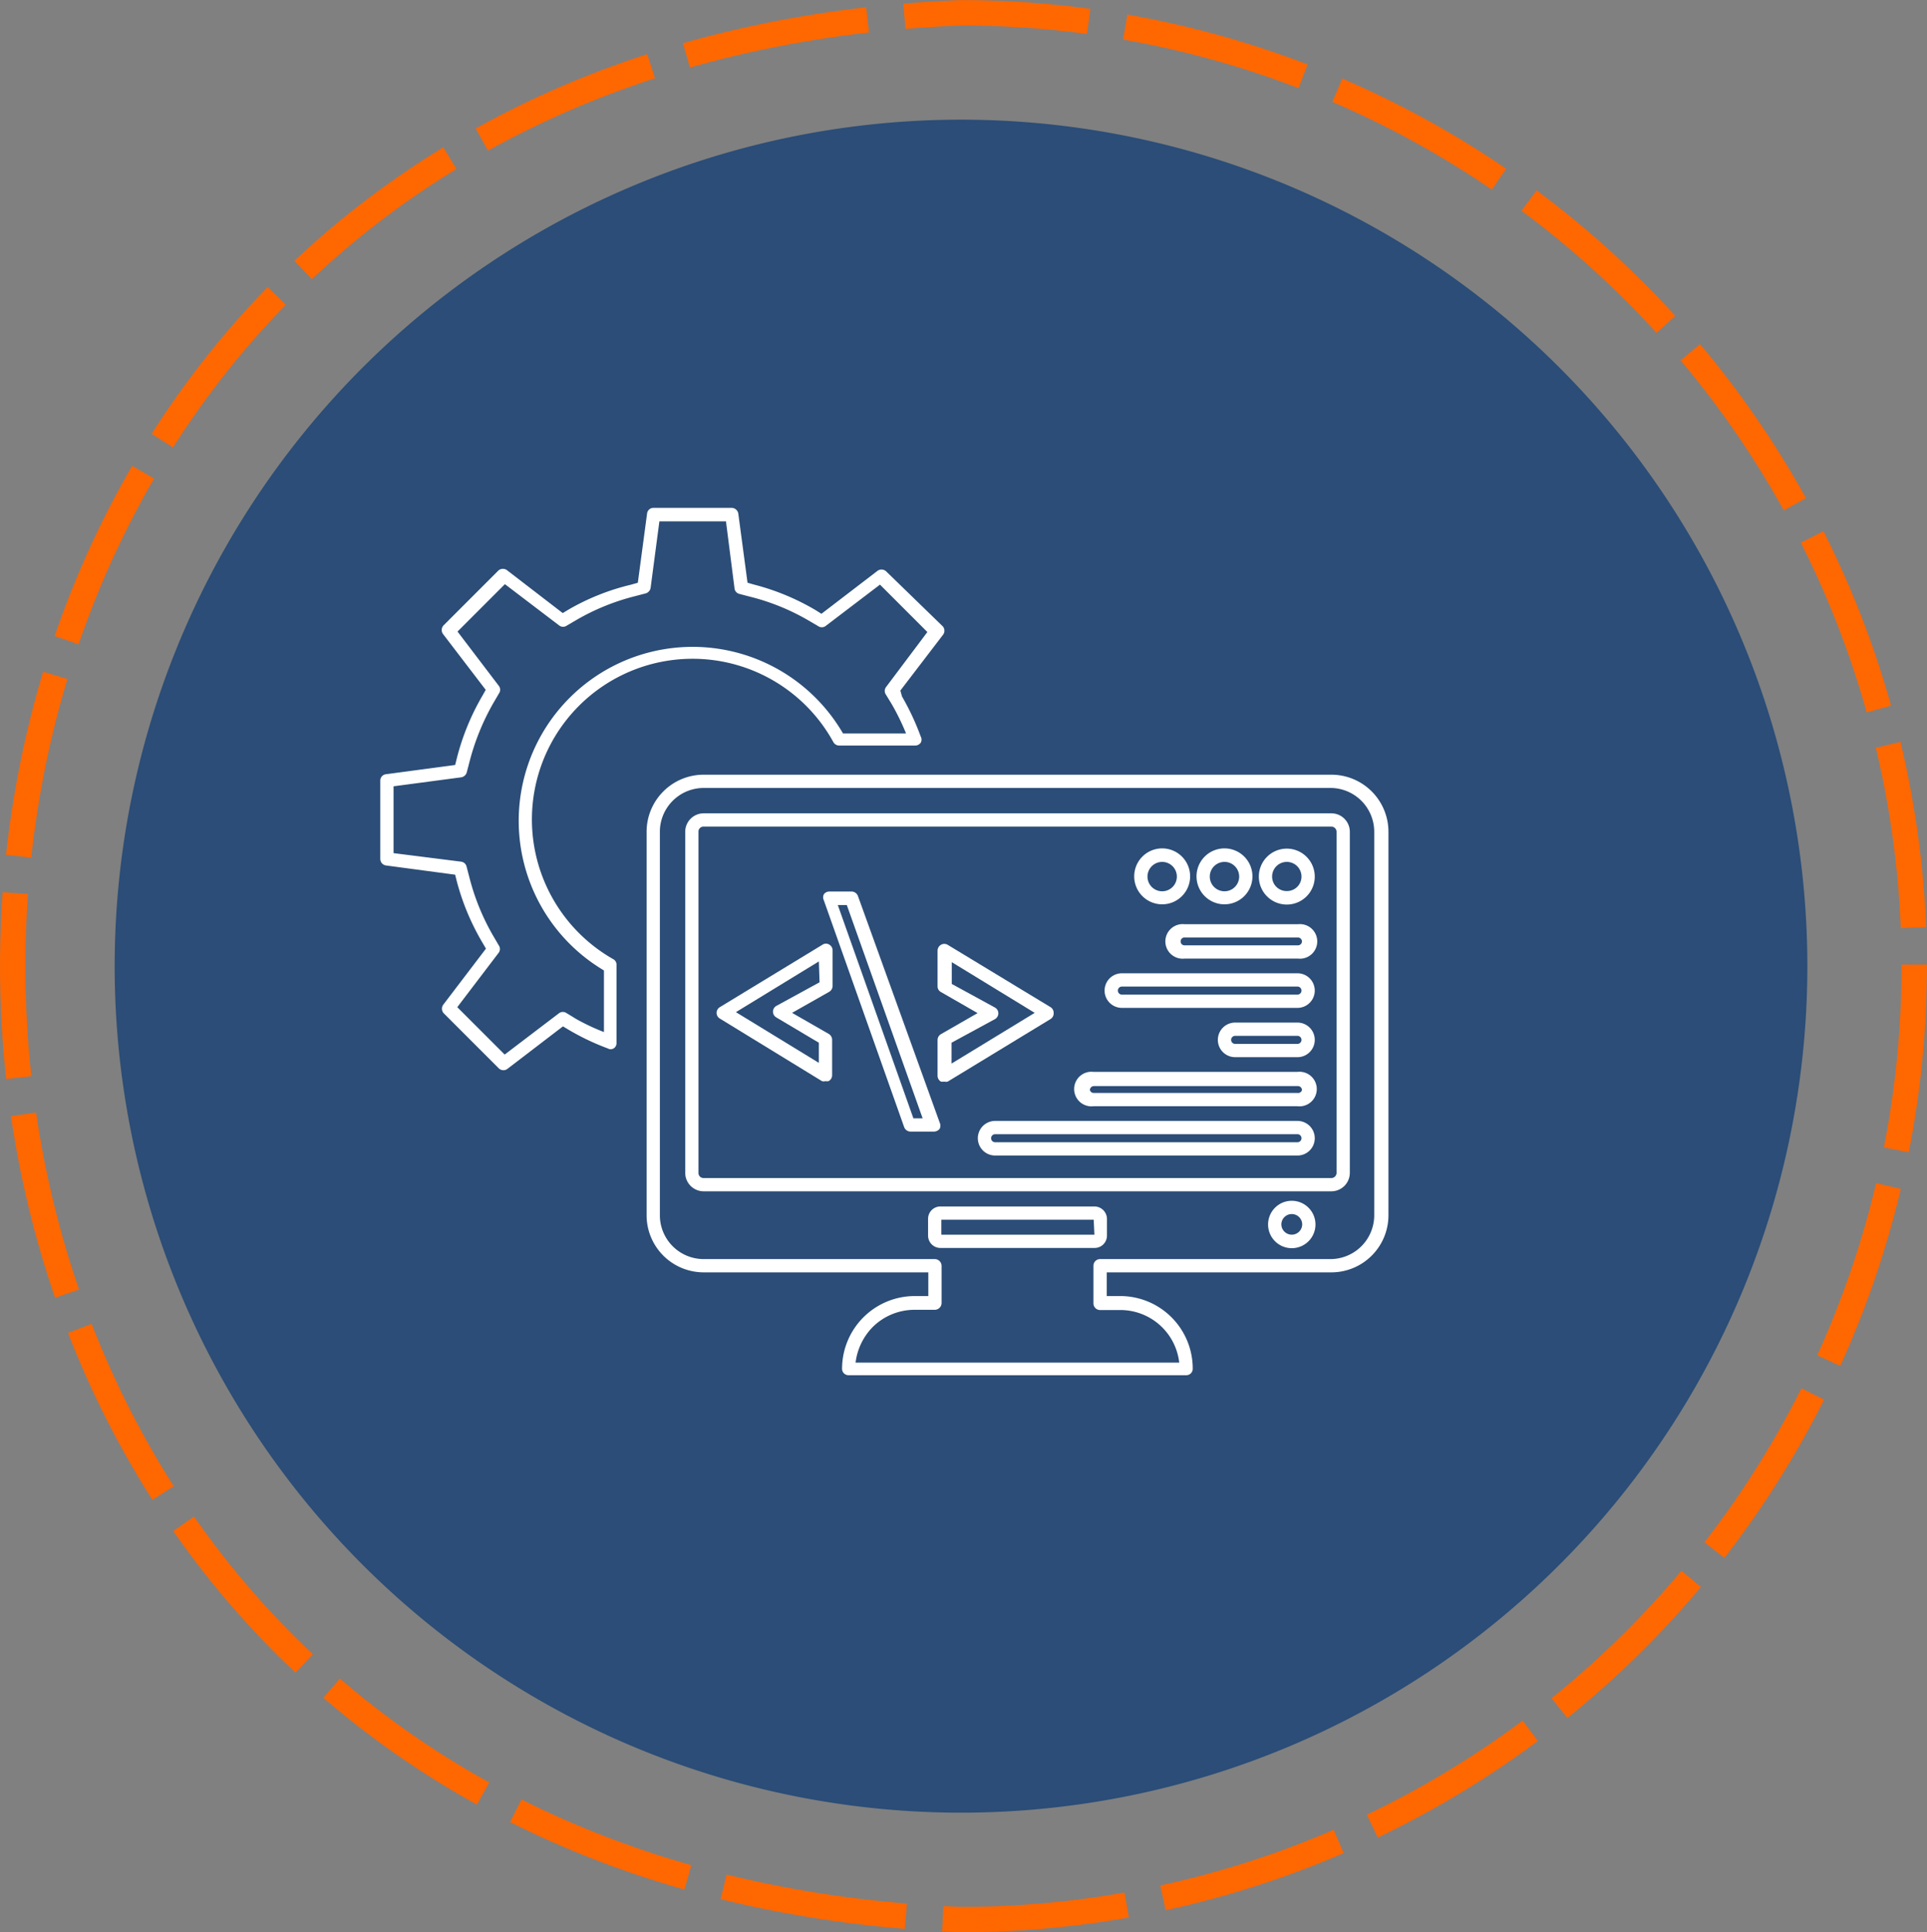
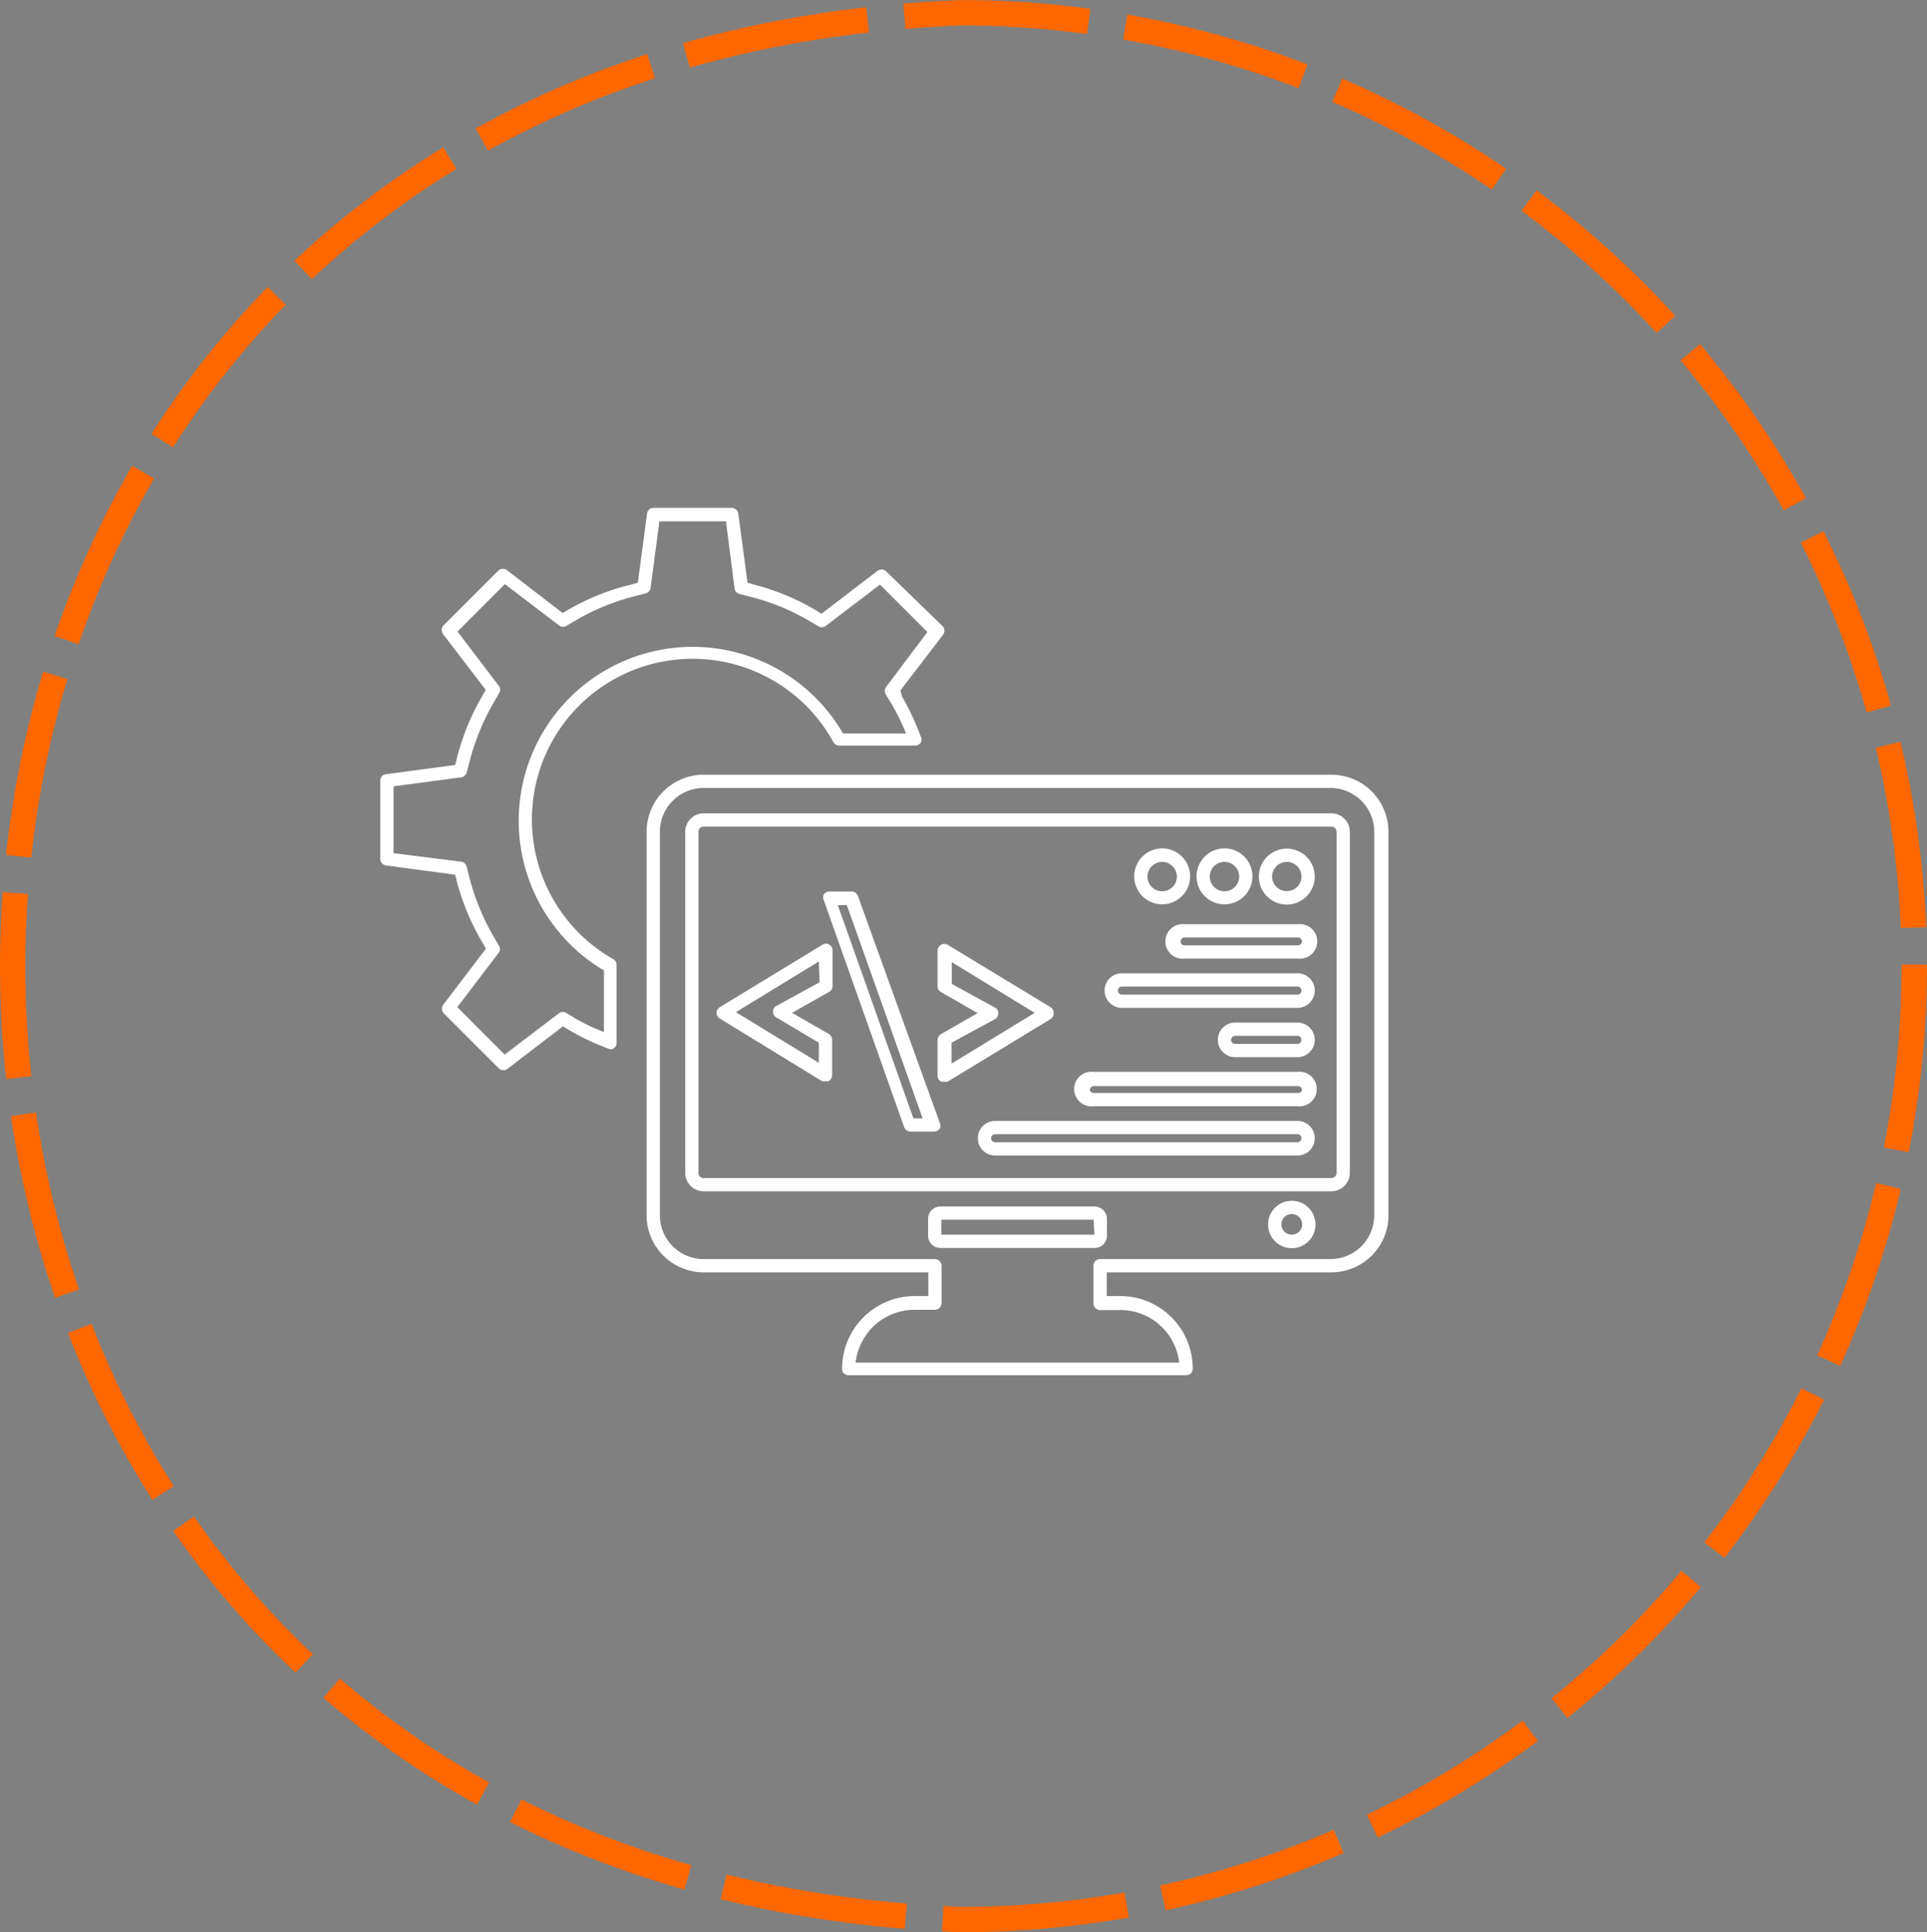
<svg xmlns="http://www.w3.org/2000/svg" viewBox="0 0 81.33 81.54">
  <rect x="0" y="0" width="81.33" height="81.54" fill="#808080" stroke="none" />
  <defs>
    <style>.cls-1{opacity:0.85;}.cls-2{fill:#1c4475;}.cls-3{fill:none;stroke:#ff6700;stroke-miterlimit:10;stroke-width:1.07px;stroke-dasharray:7.8 1.56;}.cls-4{fill:#fff;}</style>
  </defs>
  <g id="Layer_2" data-name="Layer 2">
    <g id="Layer_1-2" data-name="Layer 1">
      <g class="cls-1">
-         <path class="cls-2" d="M4.84,40.77A35.72,35.72,0,1,1,40.56,76.49,35.72,35.72,0,0,1,4.84,40.77Z" />
-       </g>
+         </g>
      <path class="cls-3" d="M80.79,40.77A40.24,40.24,0,0,1,40.56,81C-12.81,78.89-12.8,2.65,40.56.54A40.23,40.23,0,0,1,80.79,40.77Z" />
      <path class="cls-4" d="M54.52,50.67a1,1,0,1,0,1,1A1,1,0,0,0,54.52,50.67Zm0,1.43a.44.44,0,0,1-.44-.43.44.44,0,1,1,.88,0A.44.44,0,0,1,54.52,52.1Z" />
      <path class="cls-4" d="M46.19,50.91h-6.5a.52.52,0,0,0-.52.52v.71a.52.52,0,0,0,.52.52h6.5a.52.52,0,0,0,.53-.52v-.71A.53.53,0,0,0,46.19,50.91Zm0,1.19H39.73v-.63h6.43Z" />
      <path class="cls-4" d="M56.19,32.69H29.69a2.41,2.41,0,0,0-2.4,2.41V51.28a2.41,2.41,0,0,0,2.4,2.41h9.49v1H38.6a3.07,3.07,0,0,0-3.06,3.06.27.27,0,0,0,.28.28H50.06a.27.27,0,0,0,.28-.28,3.06,3.06,0,0,0-3.06-3.06h-.57v-1h9.48a2.41,2.41,0,0,0,2.41-2.41V35.1A2.41,2.41,0,0,0,56.19,32.69ZM58,51.28a1.85,1.85,0,0,1-1.85,1.85H46.43a.28.28,0,0,0-.28.28V55a.28.28,0,0,0,.28.28h.85a2.5,2.5,0,0,1,2.49,2.22H36.11A2.59,2.59,0,0,1,36.83,56a2.51,2.51,0,0,1,1.77-.73h.86a.29.29,0,0,0,.28-.28V53.41a.29.29,0,0,0-.28-.28H29.69a1.85,1.85,0,0,1-1.84-1.85V35.1a1.85,1.85,0,0,1,1.84-1.85h26.5A1.85,1.85,0,0,1,58,35.1Z" />
      <path class="cls-4" d="M56.19,34.32H29.69a.78.78,0,0,0-.77.78V49.49a.78.78,0,0,0,.77.78h26.5a.78.78,0,0,0,.78-.78V35.1A.78.78,0,0,0,56.19,34.32Zm.22,15.17a.22.22,0,0,1-.22.22H29.69a.21.21,0,0,1-.21-.22V35.1a.21.21,0,0,1,.21-.22h26.5a.22.22,0,0,1,.22.22Z" />
      <path class="cls-4" d="M54.31,35.81A1.18,1.18,0,1,0,55.49,37,1.18,1.18,0,0,0,54.31,35.81Zm0,1.79a.61.61,0,0,1-.62-.61.62.62,0,0,1,1.24,0A.61.61,0,0,1,54.31,37.6Z" />
      <path class="cls-4" d="M51.68,38.16A1.18,1.18,0,1,0,50.5,37,1.18,1.18,0,0,0,51.68,38.16Zm0-1.79a.62.62,0,0,1,.62.62.62.62,0,0,1-1.24,0A.62.62,0,0,1,51.68,36.37Z" />
      <path class="cls-4" d="M49.05,38.16A1.18,1.18,0,1,0,47.87,37,1.18,1.18,0,0,0,49.05,38.16Zm0-1.79a.62.62,0,0,1,.62.62.62.62,0,0,1-1.24,0A.62.62,0,0,1,49.05,36.37Z" />
      <path class="cls-4" d="M54.76,39H50a.73.73,0,1,0,0,1.45h4.78a.73.73,0,1,0,0-1.45Zm0,.89H50a.16.16,0,0,1-.17-.16.16.16,0,0,1,.17-.17h4.78a.17.17,0,0,1,.17.17A.17.17,0,0,1,54.76,39.89Z" />
      <path class="cls-4" d="M54.76,41.07H47.35a.73.73,0,0,0,0,1.46h7.41a.73.73,0,0,0,0-1.46Zm0,.9H47.35a.17.17,0,0,1,0-.34h7.41a.17.17,0,0,1,0,.34Z" />
      <path class="cls-4" d="M54.76,43.15H52.13a.73.73,0,1,0,0,1.46h2.63a.73.73,0,0,0,0-1.46Zm0,.9H52.13a.17.17,0,1,1,0-.34h2.63a.17.17,0,0,1,0,.34Z" />
      <path class="cls-4" d="M54.76,45.23H46.15a.73.73,0,1,0,0,1.45h8.61a.73.73,0,1,0,0-1.45Zm0,.89H46.15A.17.17,0,0,1,46,46a.17.17,0,0,1,.17-.17h8.61a.17.17,0,0,1,.17.17A.17.17,0,0,1,54.76,46.12Z" />
      <path class="cls-4" d="M54.76,47.3H42a.73.73,0,0,0,0,1.46H54.76a.73.73,0,0,0,0-1.46Zm0,.9H42a.17.17,0,0,1,0-.34H54.76a.17.17,0,0,1,0,.34Z" />
      <path class="cls-4" d="M44.47,42.74a.28.28,0,0,0-.13-.24L40,39.87a.28.28,0,0,0-.29,0,.29.29,0,0,0-.14.25v1.5a.27.27,0,0,0,.14.24l1.55.89-1.55.89a.29.29,0,0,0-.14.24v1.51a.29.29,0,0,0,.14.25.35.35,0,0,0,.14,0,.28.28,0,0,0,.15,0L44.34,43A.28.28,0,0,0,44.47,42.74Zm-4.31,2.14V44L42,43a.28.28,0,0,0,0-.48l-1.83-1V40.6l3.5,2.14Z" />
      <path class="cls-4" d="M36.21,37.81a.29.29,0,0,0-.27-.19H35a.28.28,0,0,0-.23.12.28.28,0,0,0,0,.25l3.39,9.57a.29.29,0,0,0,.27.19h1a.31.31,0,0,0,.23-.12.3.3,0,0,0,0-.26Zm2.34,9.38-3.19-9h.38l3.2,9Z" />
      <path class="cls-4" d="M35,39.86a.26.26,0,0,0-.28,0L30.38,42.5a.28.28,0,0,0,0,.48l4.31,2.64a.26.26,0,0,0,.15,0,.31.31,0,0,0,.13,0,.28.28,0,0,0,.15-.25V43.87a.29.29,0,0,0-.14-.24l-1.55-.89L35,41.85a.29.29,0,0,0,.14-.24v-1.5A.28.28,0,0,0,35,39.86Zm-.41,1.59-1.83,1a.28.28,0,0,0,0,.48L34.56,44v.85l-3.5-2.14,3.5-2.14Z" />
      <path class="cls-4" d="M25.91,40.49a6.78,6.78,0,1,1,9.26-9.18.28.28,0,0,0,.24.15h3.22a.29.29,0,0,0,.23-.12.27.27,0,0,0,0-.26,10.81,10.81,0,0,0-.79-1.69L38,29.14l1.79-2.34a.28.28,0,0,0,0-.37L37.39,24.1a.29.29,0,0,0-.37,0l-2.35,1.8-.24-.15a10,10,0,0,0-2.6-1.08l-.28-.08-.39-2.92a.29.29,0,0,0-.28-.24h-3.3a.27.27,0,0,0-.27.24l-.39,2.92-.28.08A9.81,9.81,0,0,0,24,25.72l-.25.15-2.34-1.8a.29.29,0,0,0-.37,0l-2.33,2.33a.29.29,0,0,0,0,.37l1.79,2.34-.14.25A10.18,10.18,0,0,0,19.28,32l-.07.28-2.92.39a.27.27,0,0,0-.24.27v3.3a.28.28,0,0,0,.24.28l2.92.39.07.28a10.18,10.18,0,0,0,1.09,2.6l.14.24-1.79,2.35a.29.29,0,0,0,0,.37l2.33,2.33a.28.28,0,0,0,.2.08.27.27,0,0,0,.17-.06l2.34-1.79.25.15a10.25,10.25,0,0,0,1.64.78.25.25,0,0,0,.25,0,.26.26,0,0,0,.12-.23V40.73A.27.27,0,0,0,25.91,40.49Zm-.42,3.06A9.09,9.09,0,0,1,24.32,43l-.41-.25a.27.27,0,0,0-.31,0L21.3,44.5l-2-2,1.75-2.3a.27.27,0,0,0,0-.31l-.24-.41a9.65,9.65,0,0,1-1-2.46l-.12-.46a.27.27,0,0,0-.23-.2L16.61,36V33.18l2.86-.38a.29.29,0,0,0,.23-.21l.12-.46a10,10,0,0,1,1-2.46l.24-.41a.27.27,0,0,0,0-.31l-1.75-2.3,2-2,2.3,1.75a.27.27,0,0,0,.31,0l.41-.24a9.56,9.56,0,0,1,2.46-1l.46-.12a.29.29,0,0,0,.21-.24L27.83,22h2.81L31,24.82a.27.27,0,0,0,.2.24l.46.12a9.42,9.42,0,0,1,2.46,1l.41.24a.27.27,0,0,0,.31,0l2.3-1.75,2,2L37.39,29a.27.27,0,0,0,0,.31l.25.41a10,10,0,0,1,.6,1.23H35.58a7.34,7.34,0,1,0-10.09,10Z" />
    </g>
  </g>
</svg>